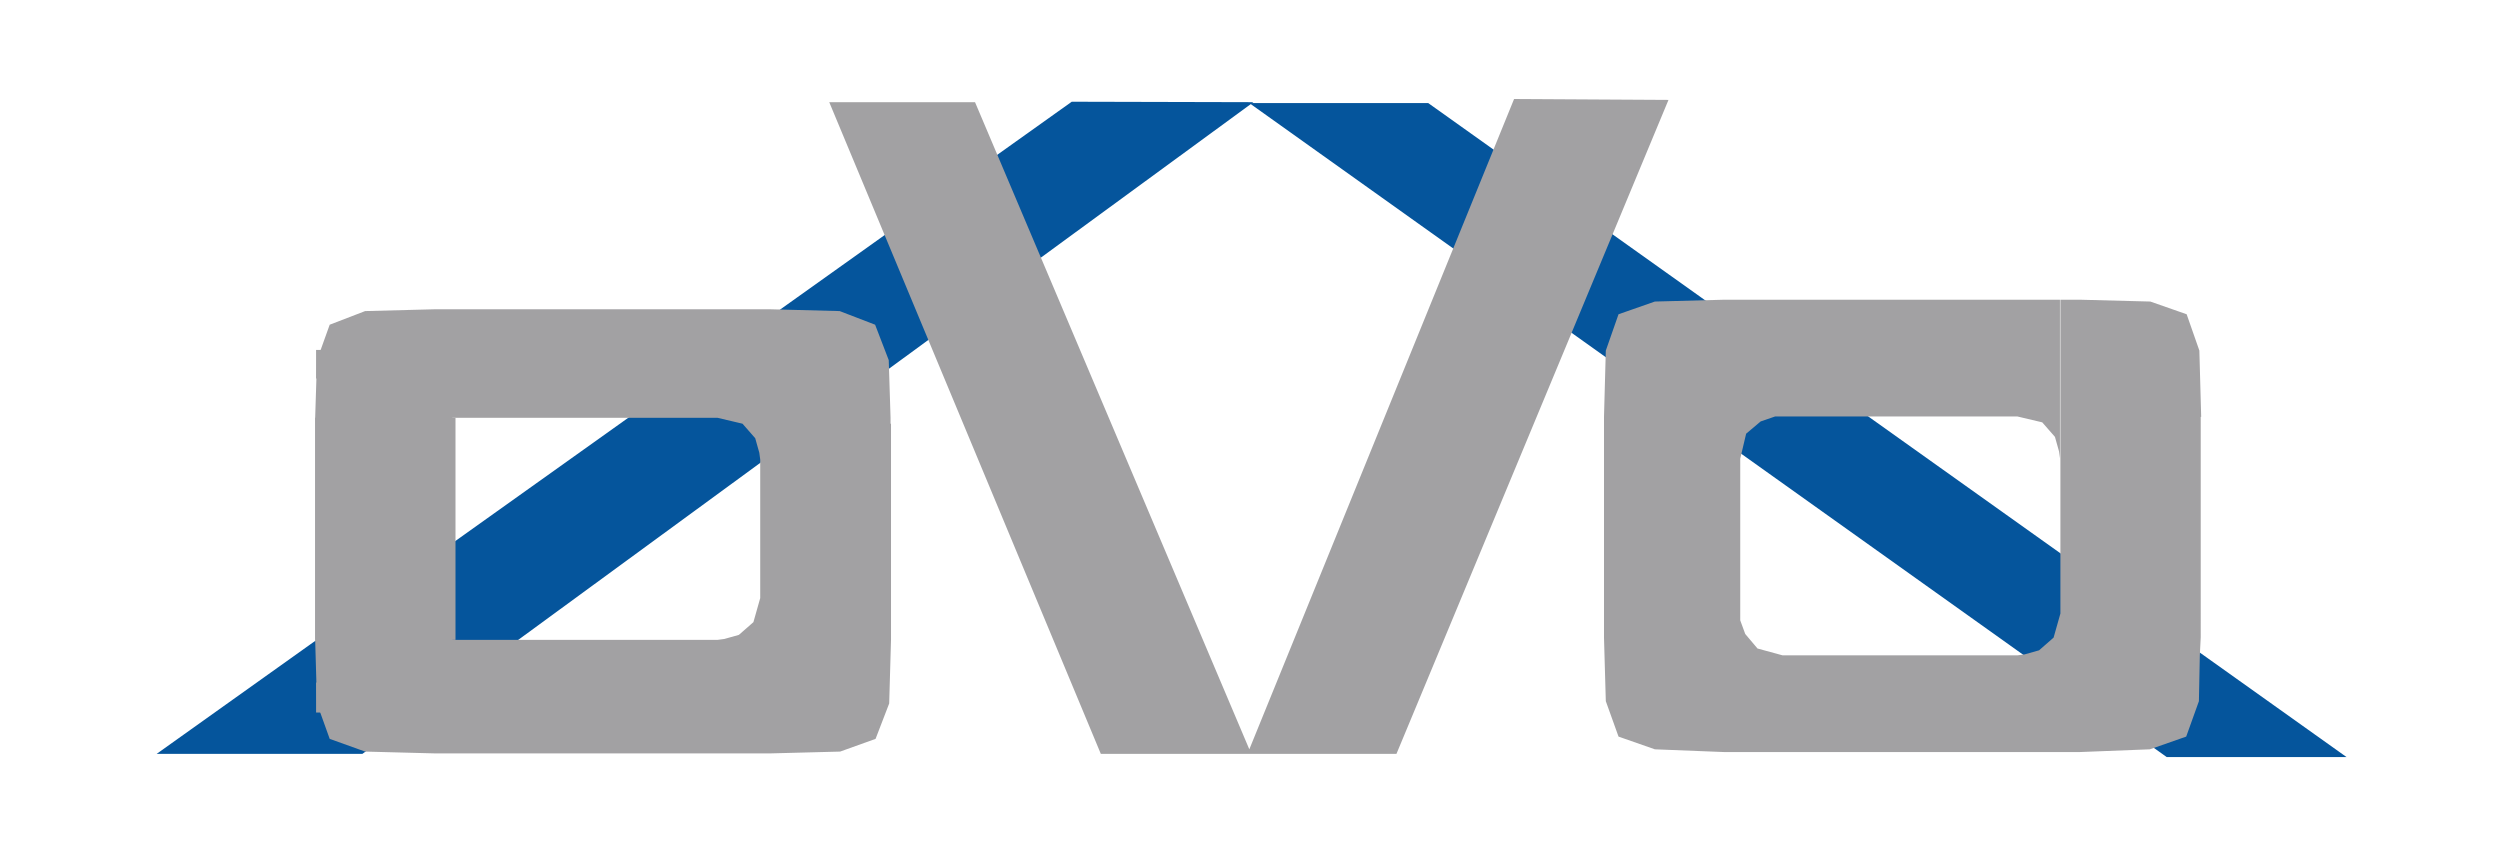
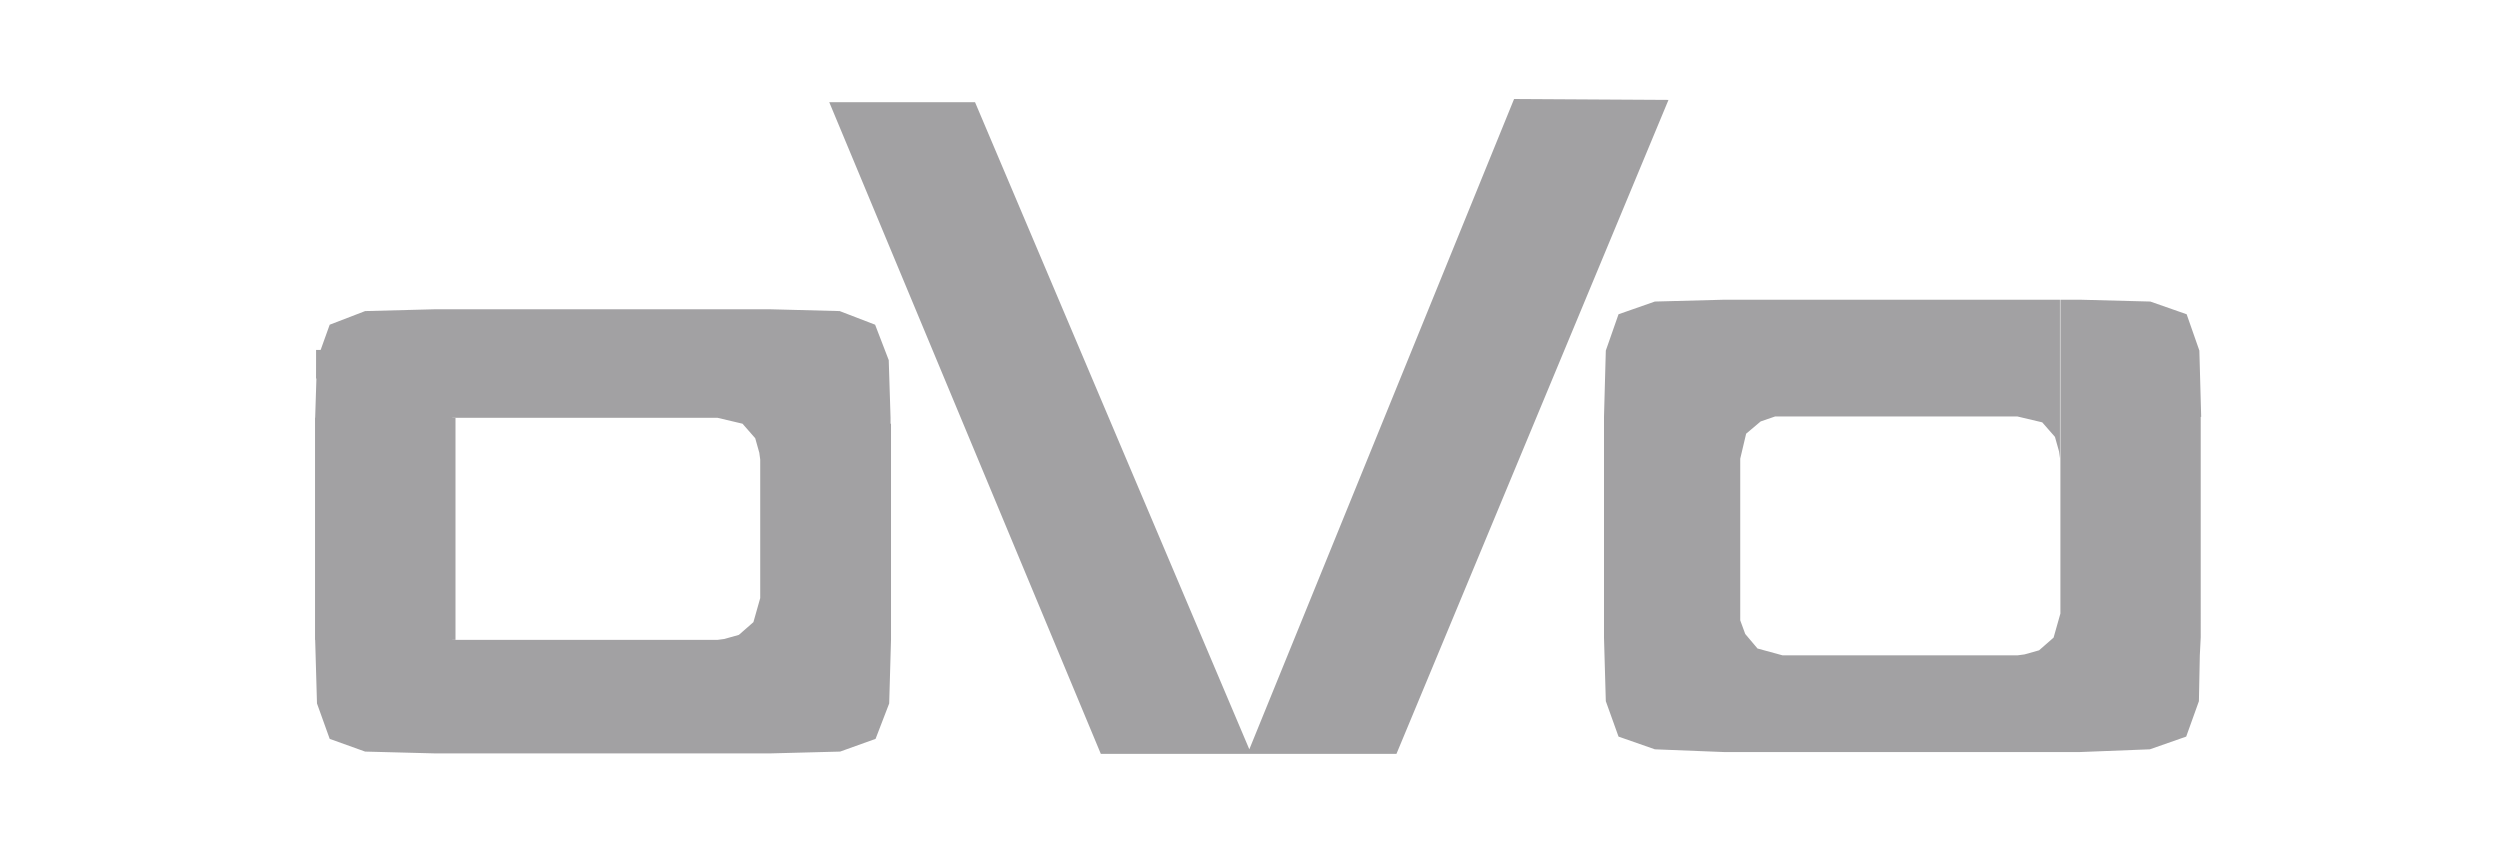
<svg xmlns="http://www.w3.org/2000/svg" version="1.1" id="Ebene_1" x="0px" y="0px" viewBox="0 0 550.5 187.7" style="enable-background:new 0 0 550.5 187.7;" xml:space="preserve">
  <style type="text/css"> .st0{fill-rule:evenodd;clip-rule:evenodd;fill:#05559C;} .st1{fill:none;stroke:#A2A1A3;stroke-width:6.6;stroke-linejoin:round;stroke-miterlimit:10;} .st2{fill-rule:evenodd;clip-rule:evenodd;fill:#A2A1A3;} .st3{fill:none;stroke:#A2A1A3;stroke-width:6.3;stroke-linejoin:round;stroke-miterlimit:10;} </style>
-   <polyline class="st0" points="276,22.5 236,22.4 34.5,166 79.8,166 276,22.5 " />
-   <line class="st1" x1="69.6" y1="153.6" x2="142.6" y2="153.6" />
  <rect x="69.4" y="92" class="st2" width="30.9" height="48.9" />
  <line class="st3" x1="69.6" y1="80.2" x2="142.6" y2="80.2" />
-   <polygon class="st0" points="314.5,22.7 275.1,22.7 477.1,166.7 516.7,166.7 " />
  <path class="st2" d="M484.7,91.8l-0.4-14.6l-2.8-8l-8-2.8L458.1,66h-4.4v35.1v34l-1.5,5.3l-3.2,2.8l-3.2,0.9l-1.5,0.2h-51.8 l-5.5-1.5l-2.7-3.2l-1.1-3V135v-34l1.3-5.5l3.2-2.7l3.2-1.1h1.5h51.8l5.5,1.3l2.8,3.2l0.9,3.2l0.2,1.5V66h-74l-15.2,0.4l-8,2.8 l-2.8,8l-0.4,14.6v48.6l0.4,14l2.8,7.8l8,2.8l15.2,0.6h78.4l15.4-0.6l8-2.8l2.8-7.8l0.2-10.1l0.2-4V91.8 M367.4,22l-34-0.2 L275.1,165L214.7,22.5h-32.1L242.4,166h32.3h32.8L367.4,22 M196.1,93.3V92l-0.4-12.7l-3-7.8l-7.8-3l-15.4-0.4h-2.1v33.2v30.4 l-1.5,5.3l-3.2,2.8l-3.2,0.9l-1.5,0.2H99.6V92H158l5.5,1.3l2.8,3.2l0.9,3.2l0.2,1.5V68.1H95.8l-15.4,0.4l-7.8,3l-2.8,7.8L69.4,92 v48.9l0.4,14l2.8,7.8l7.8,2.8l15.4,0.4h73.8l15.4-0.4l7.8-2.8l3-7.8l0.4-14V93.3" />
</svg>